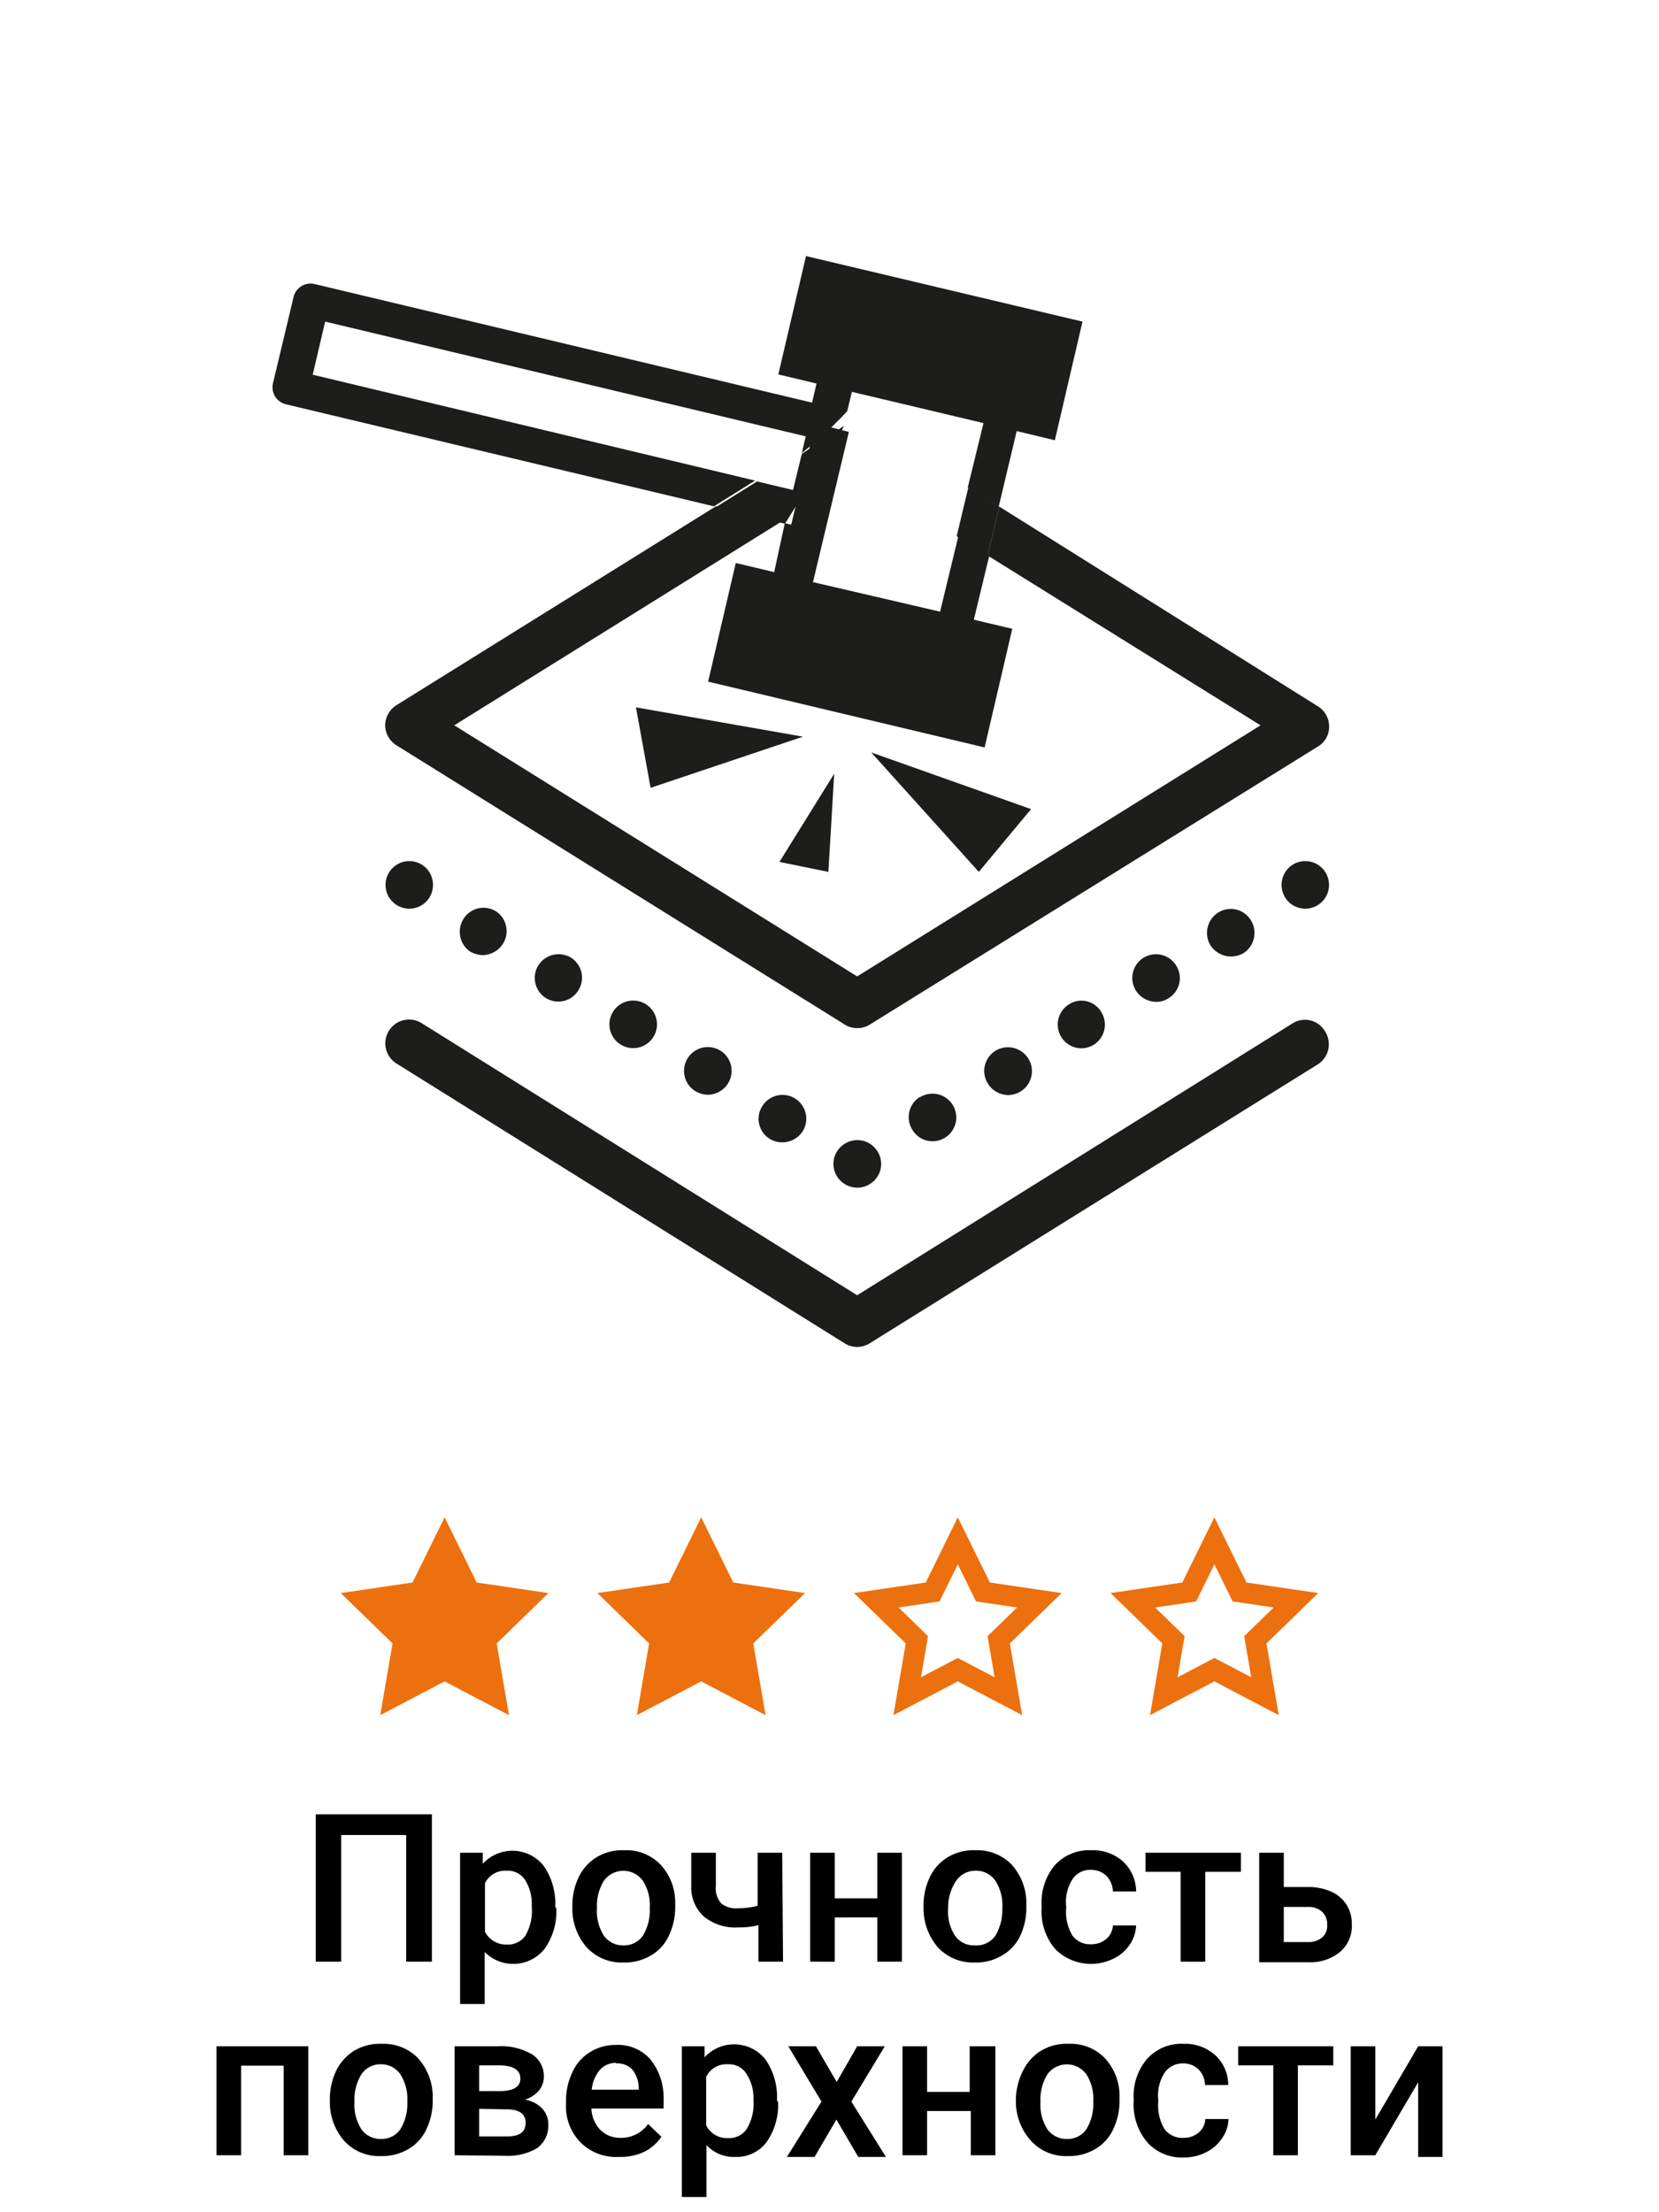
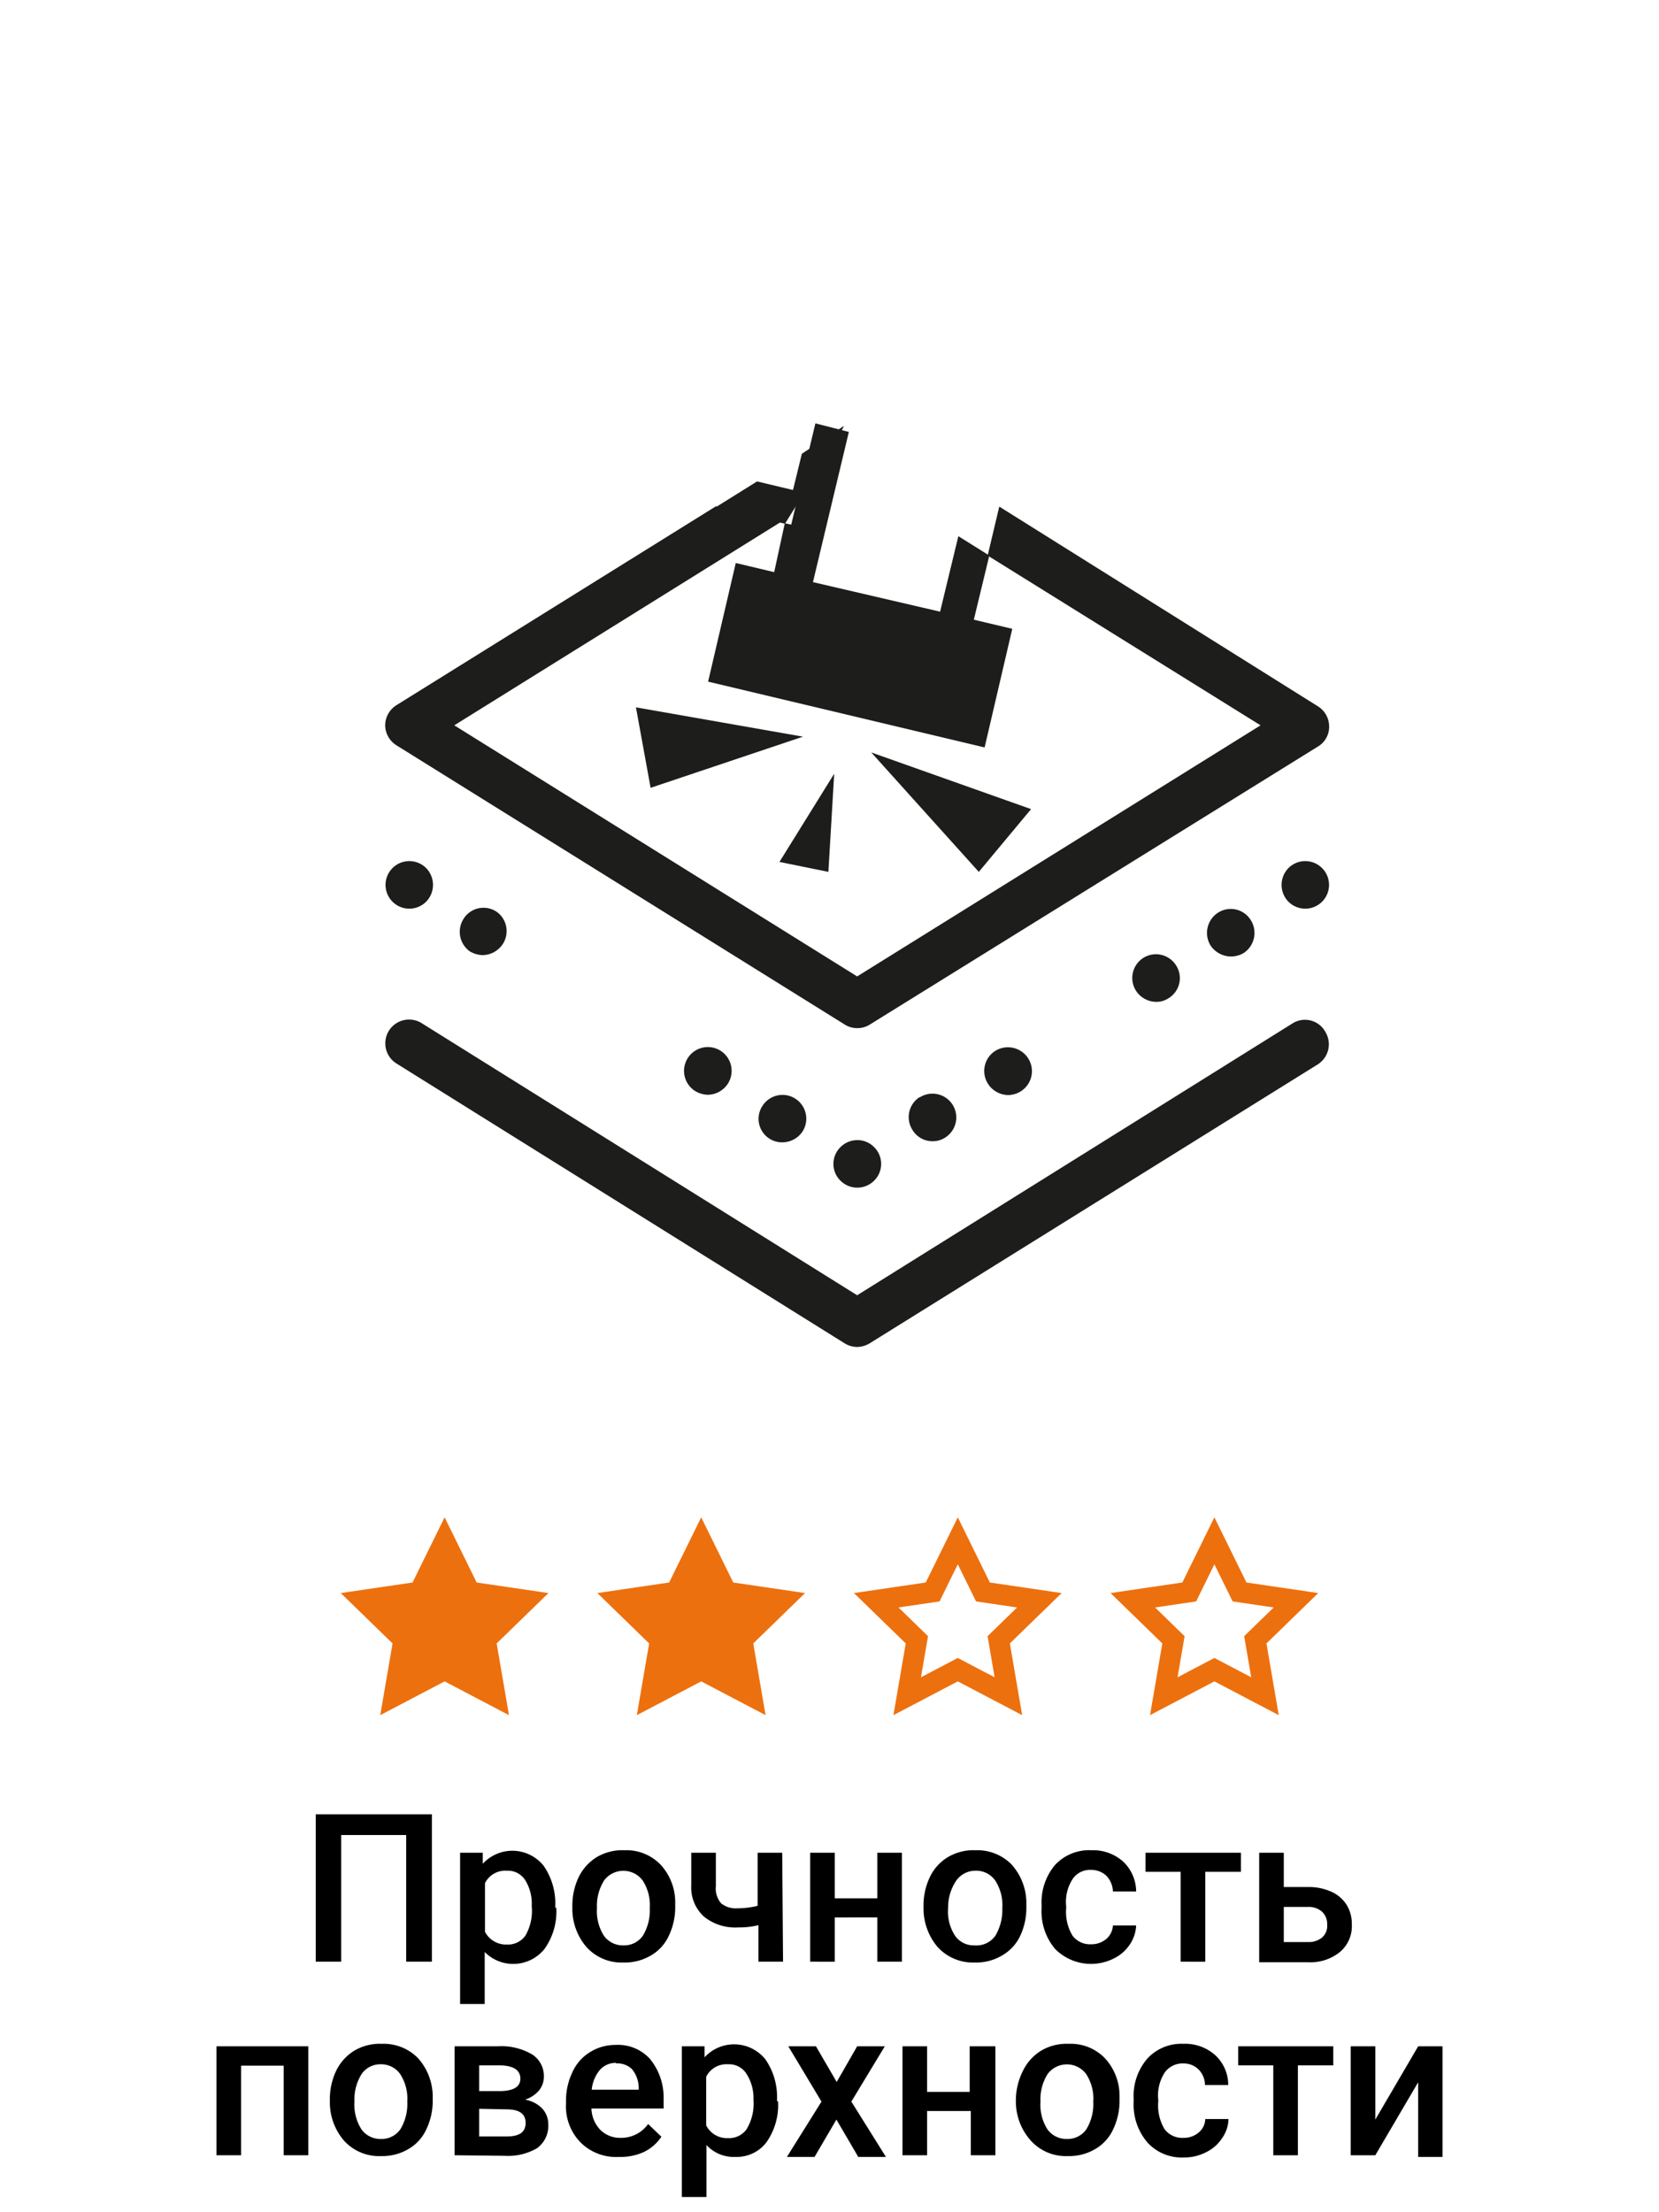
<svg xmlns="http://www.w3.org/2000/svg" id="Слой_1" data-name="Слой 1" viewBox="0 0 60 80">
  <defs>
    <style>.cls-1{fill:#ed700e;}.cls-1,.cls-2{stroke:#ed700e;stroke-miterlimit:10;stroke-width:0.75px;}.cls-2,.cls-3{fill:none;}.cls-4{fill:#1d1d1b;}</style>
  </defs>
  <title>Иконки утп</title>
  <polygon class="cls-1" points="16.08 55.72 16.99 57.57 19.03 57.87 17.56 59.3 17.91 61.34 16.08 60.38 14.25 61.34 14.6 59.3 13.13 57.87 15.17 57.57 16.08 55.72" />
  <polygon class="cls-1" points="25.36 55.72 26.27 57.57 28.31 57.87 26.84 59.3 27.19 61.34 25.36 60.38 23.53 61.34 23.88 59.3 22.41 57.87 24.45 57.57 25.36 55.72" />
  <polygon class="cls-2" points="34.64 55.72 35.55 57.57 37.59 57.87 36.12 59.3 36.47 61.34 34.64 60.38 32.81 61.34 33.16 59.3 31.69 57.87 33.73 57.57 34.64 55.72" />
  <polygon class="cls-2" points="43.92 55.72 44.83 57.57 46.87 57.87 45.4 59.3 45.75 61.34 43.92 60.38 42.09 61.34 42.44 59.3 40.97 57.87 43.01 57.57 43.92 55.72" />
  <path class="cls-3" d="M36.55,22.74l-1,4.29-10-2.38,1-4.29,1.39.33.42-1.78-.14,0L16.43,26.23,31,35.31l14.58-9.08-9.87-6.14-.56,2.32ZM23,25.58l6,1.07-5.51,1.84Zm7,6-1.77-.36,2-3.19Zm5.44,0-3.89-4.32,5.78,2.05Z" />
  <polygon class="cls-4" points="23 25.58 23.53 28.49 29.04 26.64 23 25.58" />
  <polygon class="cls-4" points="35.4 31.53 37.29 29.26 31.51 27.21 35.4 31.53" />
  <polygon class="cls-4" points="29.96 31.53 30.17 27.98 28.19 31.17 29.96 31.53" />
  <path class="cls-4" d="M13.93,26.23a.87.87,0,0,0,.42.73l16.2,10.09a.84.84,0,0,0,.46.13.84.84,0,0,0,.45-.13L47.66,27a.83.83,0,0,0,.41-.73.86.86,0,0,0-.41-.73L36.14,18.32l-.42,1.77,9.87,6.14L31,35.31,16.43,26.23l11.82-7.36-2.36-.56L14.34,25.5A.87.87,0,0,0,13.93,26.23Z" />
  <path class="cls-4" d="M47.21,31.14a.86.86,0,0,0-.61.25.87.87,0,0,0,0,1.22.86.86,0,1,0,.61-1.47Z" />
  <path class="cls-4" d="M44.06,33a.87.87,0,0,0-.28,1.19.9.9,0,0,0,.74.4.92.92,0,0,0,.45-.12.87.87,0,0,0,.27-1.19A.85.85,0,0,0,44.06,33Z" />
  <path class="cls-4" d="M36,38a.86.86,0,0,0-.27,1.19.88.88,0,0,0,.73.41.87.87,0,0,0,.45-.13.86.86,0,0,0,.28-1.19A.87.87,0,0,0,36,38Z" />
  <path class="cls-4" d="M33.25,39.68A.86.86,0,0,0,33,40.86a.84.84,0,0,0,.73.41.81.81,0,0,0,.45-.13.86.86,0,0,0-.91-1.46Z" />
-   <path class="cls-4" d="M38.66,36.32a.86.86,0,0,0,.45,1.59.9.9,0,0,0,.45-.13.86.86,0,0,0,.27-1.18A.83.83,0,0,0,38.66,36.32Z" />
  <path class="cls-4" d="M41.35,34.64a.86.86,0,0,0-.27,1.18.88.88,0,0,0,.73.41.79.79,0,0,0,.45-.13.85.85,0,0,0,.28-1.18A.86.86,0,0,0,41.35,34.64Z" />
  <path class="cls-4" d="M30.4,41.48a.85.85,0,0,0,0,1.22.86.86,0,0,0,1.21,0,.85.85,0,0,0,0-1.22.84.84,0,0,0-.6-.25A.86.86,0,0,0,30.4,41.48Z" />
  <path class="cls-4" d="M27.57,40a.85.85,0,0,0,.72,1.31.88.88,0,0,0,.74-.4A.86.86,0,1,0,27.57,40Z" />
  <path class="cls-4" d="M16.77,33.22A.87.87,0,0,0,17,34.41a1,1,0,0,0,.45.13.89.89,0,0,0,.74-.41A.86.86,0,0,0,18,33,.85.85,0,0,0,16.77,33.22Z" />
  <path class="cls-4" d="M24.87,38.27a.86.86,0,0,0,.28,1.19.93.93,0,0,0,.45.13.88.88,0,0,0,.73-.41.86.86,0,1,0-1.46-.91Z" />
-   <path class="cls-4" d="M22.17,36.59a.86.86,0,1,0,1.18-.28A.86.86,0,0,0,22.17,36.59Z" />
-   <path class="cls-4" d="M19.47,34.91a.86.86,0,0,0,.27,1.18.85.85,0,0,0,1.18-.28.86.86,0,0,0-.27-1.18A.87.87,0,0,0,19.47,34.91Z" />
  <path class="cls-4" d="M14.8,32.86a.86.86,0,0,0,.61-.25.87.87,0,0,0,0-1.22.86.86,0,1,0-.61,1.47Z" />
  <path class="cls-4" d="M46.76,37,31,46.84,15.25,37a.86.86,0,0,0-.91,1.46L30.55,48.58a.87.87,0,0,0,.45.13.9.9,0,0,0,.45-.13L47.66,38.49a.86.86,0,0,0,.27-1.18A.84.84,0,0,0,46.76,37Z" />
-   <path class="cls-4" d="M11.31,13.55l.45-1.92,17.38,4.15-.14.6a14,14,0,0,0,1.64-1.51l.17-.7,4.76,1.13L35,17.63l1.12.69.65-2.73,1.38.33,1-4.29-10-2.37-1,4.28,1.38.33-.16.69-18-4.29a.63.63,0,0,0-.75.46l-.75,3.14a.65.65,0,0,0,.08.47.65.65,0,0,0,.39.28l15.48,3.69,1.49-.93Z" />
  <path class="cls-4" d="M34,22.12,29.18,21l.43-1.8-1.36-.31.14,0L28,20.69l-1.39-.33-1,4.29,10,2.38,1-4.29-1.39-.33.56-2.32-1.12-.7Z" />
-   <polygon class="cls-4" points="34.6 19.39 35.72 20.09 36.14 18.32 35.02 17.63 34.6 19.39" />
  <path class="cls-4" d="M30.51,15.41l-1.51,1-.32,1.31-1.3-.31-1.49.93,2.5.6S30.64,15.33,30.51,15.41Z" />
  <polygon class="cls-4" points="29.34 21.31 28.22 20.63 29.49 15.31 30.7 15.62 29.34 21.31" />
  <path d="M15.62,70.94h-.93V66.36H12.34v4.58h-.92V65.61h4.2Z" />
  <path d="M20.12,69a2.34,2.34,0,0,1-.42,1.47,1.45,1.45,0,0,1-2.17.12v1.88h-.89V67h.82l0,.4a1.45,1.45,0,0,1,2.2.07,2.39,2.39,0,0,1,.42,1.5Zm-.89-.07A1.61,1.61,0,0,0,19,68a.74.74,0,0,0-.67-.35.82.82,0,0,0-.79.45v1.76a.86.86,0,0,0,.8.46A.77.77,0,0,0,19,70,1.78,1.78,0,0,0,19.23,68.93Z" />
  <path d="M20.7,68.93a2.38,2.38,0,0,1,.23-1.05,1.75,1.75,0,0,1,.65-.72,1.81,1.81,0,0,1,1-.25,1.72,1.72,0,0,1,1.3.51,2,2,0,0,1,.54,1.37V69a2.38,2.38,0,0,1-.23,1,1.58,1.58,0,0,1-.64.71,1.85,1.85,0,0,1-1,.26,1.71,1.71,0,0,1-1.34-.56A2.12,2.12,0,0,1,20.7,69Zm.89.07a1.66,1.66,0,0,0,.25,1,.84.84,0,0,0,.71.35.82.82,0,0,0,.7-.35,1.76,1.76,0,0,0,.25-1,1.63,1.63,0,0,0-.26-1,.87.87,0,0,0-1.39,0A1.72,1.72,0,0,0,21.59,69Z" />
  <path d="M28.32,70.94h-.89V69.62a2.92,2.92,0,0,1-.73.08,1.79,1.79,0,0,1-1.24-.39A1.42,1.42,0,0,1,25,68.19V67h.89v1.21a.82.82,0,0,0,.19.62.85.85,0,0,0,.59.18,3.1,3.1,0,0,0,.73-.09V67h.89Z" />
  <path d="M32.62,70.94h-.89v-1.6H30.19v1.6H29.3V67h.89v1.65h1.54V67h.89Z" />
  <path d="M33.4,68.93a2.38,2.38,0,0,1,.23-1.05,1.68,1.68,0,0,1,.65-.72,1.81,1.81,0,0,1,1-.25,1.74,1.74,0,0,1,1.3.51,2.09,2.09,0,0,1,.54,1.37V69a2.38,2.38,0,0,1-.22,1,1.6,1.6,0,0,1-.65.71,1.83,1.83,0,0,1-1,.26,1.73,1.73,0,0,1-1.34-.56A2.16,2.16,0,0,1,33.4,69Zm.89.07a1.59,1.59,0,0,0,.25,1,.82.82,0,0,0,.7.35A.84.84,0,0,0,36,70a1.84,1.84,0,0,0,.25-1,1.63,1.63,0,0,0-.26-1,.84.84,0,0,0-.7-.35.85.85,0,0,0-.7.35A1.72,1.72,0,0,0,34.29,69Z" />
  <path d="M39.46,70.31a.83.83,0,0,0,.56-.2.69.69,0,0,0,.23-.48h.84a1.32,1.32,0,0,1-.23.69,1.46,1.46,0,0,1-.59.51,1.83,1.83,0,0,1-2.11-.35A2.11,2.11,0,0,1,37.67,69V68.9a2.11,2.11,0,0,1,.48-1.45,1.68,1.68,0,0,1,1.32-.54,1.63,1.63,0,0,1,1.15.41,1.5,1.5,0,0,1,.47,1.08h-.84a.86.86,0,0,0-.23-.56.79.79,0,0,0-.56-.22.76.76,0,0,0-.66.32,1.52,1.52,0,0,0-.24,1V69a1.66,1.66,0,0,0,.23,1A.79.79,0,0,0,39.46,70.31Z" />
  <path d="M44.88,67.69H43.59v3.25H42.7V67.69H41.43V67h3.45Z" />
  <path d="M46.43,68.24h.87a2,2,0,0,1,.85.17,1.27,1.27,0,0,1,.55.47,1.3,1.3,0,0,1,.19.71,1.22,1.22,0,0,1-.43,1,1.69,1.69,0,0,1-1.15.37H45.54V67h.89Zm0,.72v1.27h.87a.76.76,0,0,0,.51-.16.56.56,0,0,0,.19-.46.62.62,0,0,0-.19-.48.72.72,0,0,0-.5-.17Z" />
  <path d="M11.15,77.94h-.89V74.7H8.72v3.24H7.83V74h3.32Z" />
  <path d="M11.93,75.93a2.38,2.38,0,0,1,.23-1.05,1.75,1.75,0,0,1,.65-.72,1.81,1.81,0,0,1,1-.25,1.74,1.74,0,0,1,1.3.51,2.09,2.09,0,0,1,.54,1.37V76a2.38,2.38,0,0,1-.23,1,1.58,1.58,0,0,1-.64.71,1.85,1.85,0,0,1-1,.26,1.71,1.71,0,0,1-1.34-.56A2.12,2.12,0,0,1,11.93,76Zm.89.07a1.66,1.66,0,0,0,.25,1,.84.84,0,0,0,.71.35.82.82,0,0,0,.7-.35,1.76,1.76,0,0,0,.25-1,1.63,1.63,0,0,0-.26-1,.84.84,0,0,0-.7-.35.82.82,0,0,0-.69.35A1.72,1.72,0,0,0,12.82,76Z" />
  <path d="M16.44,77.94V74H18a2.2,2.2,0,0,1,1.24.29.93.93,0,0,1,.43.81.79.79,0,0,1-.17.49,1.12,1.12,0,0,1-.51.34,1.12,1.12,0,0,1,.62.32.84.84,0,0,1,.22.58,1,1,0,0,1-.4.85,2.08,2.08,0,0,1-1.18.28Zm.89-2.32h.73c.5,0,.76-.15.76-.45s-.24-.47-.72-.48h-.77Zm0,.64v1h1c.46,0,.68-.16.68-.49s-.23-.49-.69-.49Z" />
  <path d="M22.39,78A1.82,1.82,0,0,1,21,77.48a1.87,1.87,0,0,1-.53-1.41V76a2.39,2.39,0,0,1,.23-1.06,1.63,1.63,0,0,1,.64-.73,1.73,1.73,0,0,1,.92-.26,1.56,1.56,0,0,1,1.25.51A2.19,2.19,0,0,1,24,75.89v.36H21.39a1.16,1.16,0,0,0,.32.77,1,1,0,0,0,.73.29,1.19,1.19,0,0,0,1-.5l.48.46a1.6,1.6,0,0,1-.63.55A2,2,0,0,1,22.39,78Zm-.11-3.4a.76.76,0,0,0-.59.26,1.32,1.32,0,0,0-.29.71h1.7v-.06a1.08,1.08,0,0,0-.24-.68A.75.75,0,0,0,22.28,74.62Z" />
  <path d="M28.14,76a2.34,2.34,0,0,1-.42,1.47A1.35,1.35,0,0,1,26.6,78a1.34,1.34,0,0,1-1.05-.43v1.88h-.89V74h.82l0,.4a1.45,1.45,0,0,1,2.2.07,2.39,2.39,0,0,1,.42,1.5Zm-.89-.07A1.61,1.61,0,0,0,27,75a.74.74,0,0,0-.67-.35.82.82,0,0,0-.79.45v1.76a.84.84,0,0,0,.79.46A.77.77,0,0,0,27,77,1.78,1.78,0,0,0,27.25,75.93Z" />
  <path d="M30.26,75.29,31,74h1l-1.21,2,1.25,2h-1l-.79-1.35-.79,1.35h-1l1.25-2-1.2-2h1Z" />
  <path d="M36,77.94h-.89v-1.6H33.53v1.6h-.89V74h.89v1.65h1.54V74H36Z" />
  <path d="M36.74,75.93A2.38,2.38,0,0,1,37,74.88a1.75,1.75,0,0,1,.65-.72,1.81,1.81,0,0,1,1-.25,1.72,1.72,0,0,1,1.3.51,2,2,0,0,1,.54,1.37V76a2.38,2.38,0,0,1-.23,1,1.58,1.58,0,0,1-.64.71,1.85,1.85,0,0,1-1,.26,1.71,1.71,0,0,1-1.34-.56A2.12,2.12,0,0,1,36.74,76Zm.89.07a1.66,1.66,0,0,0,.25,1,.84.84,0,0,0,.71.35.82.82,0,0,0,.7-.35,1.76,1.76,0,0,0,.25-1,1.63,1.63,0,0,0-.26-1,.87.87,0,0,0-1.39,0A1.72,1.72,0,0,0,37.63,76Z" />
  <path d="M42.81,77.31a.81.81,0,0,0,.55-.2.65.65,0,0,0,.23-.48h.84a1.24,1.24,0,0,1-.23.69,1.44,1.44,0,0,1-.58.51,1.71,1.71,0,0,1-.8.19,1.68,1.68,0,0,1-1.32-.54A2.11,2.11,0,0,1,41,76V75.9a2.07,2.07,0,0,1,.49-1.45,1.67,1.67,0,0,1,1.31-.54,1.63,1.63,0,0,1,1.15.41,1.46,1.46,0,0,1,.47,1.08h-.84a.81.81,0,0,0-.23-.56.76.76,0,0,0-.55-.22.79.79,0,0,0-.67.32,1.52,1.52,0,0,0-.24,1V76a1.66,1.66,0,0,0,.23,1A.8.8,0,0,0,42.81,77.31Z" />
  <path d="M48.22,74.69H46.94v3.25h-.89V74.69H44.78V74h3.44Z" />
  <path d="M51.29,74h.88v4h-.88V75.3l-1.55,2.64h-.89V74h.89v2.65Z" />
</svg>